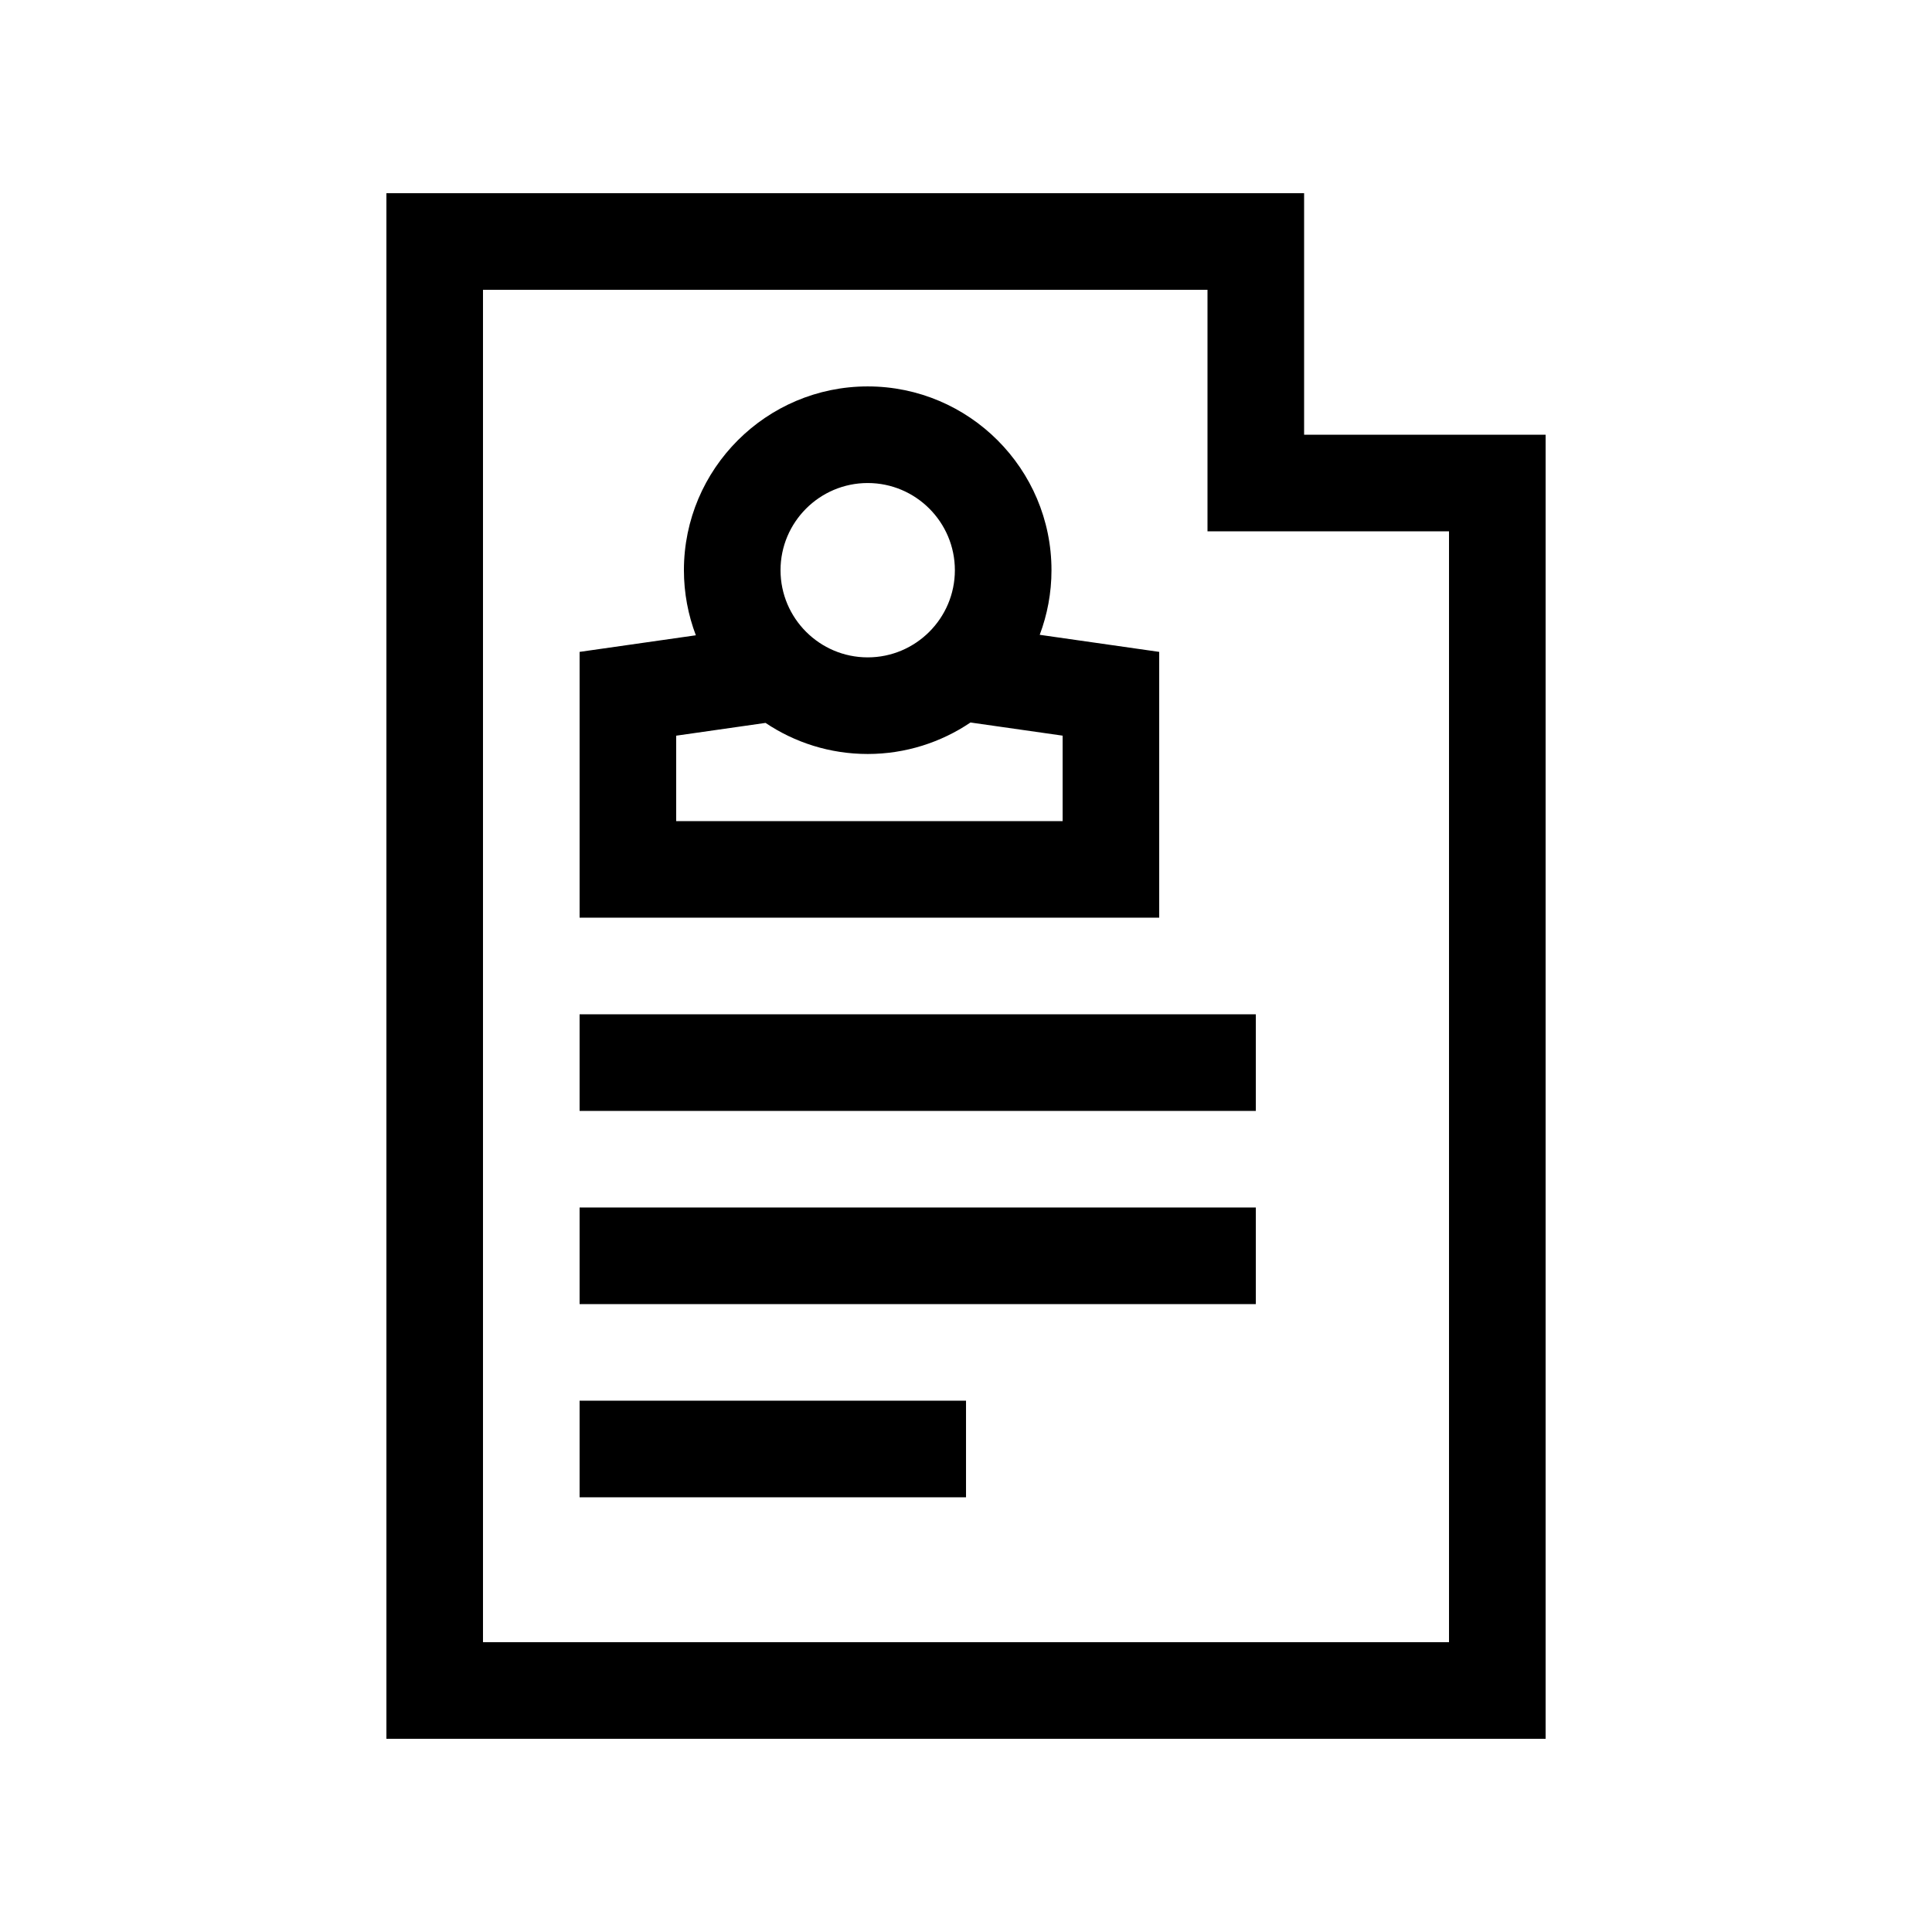
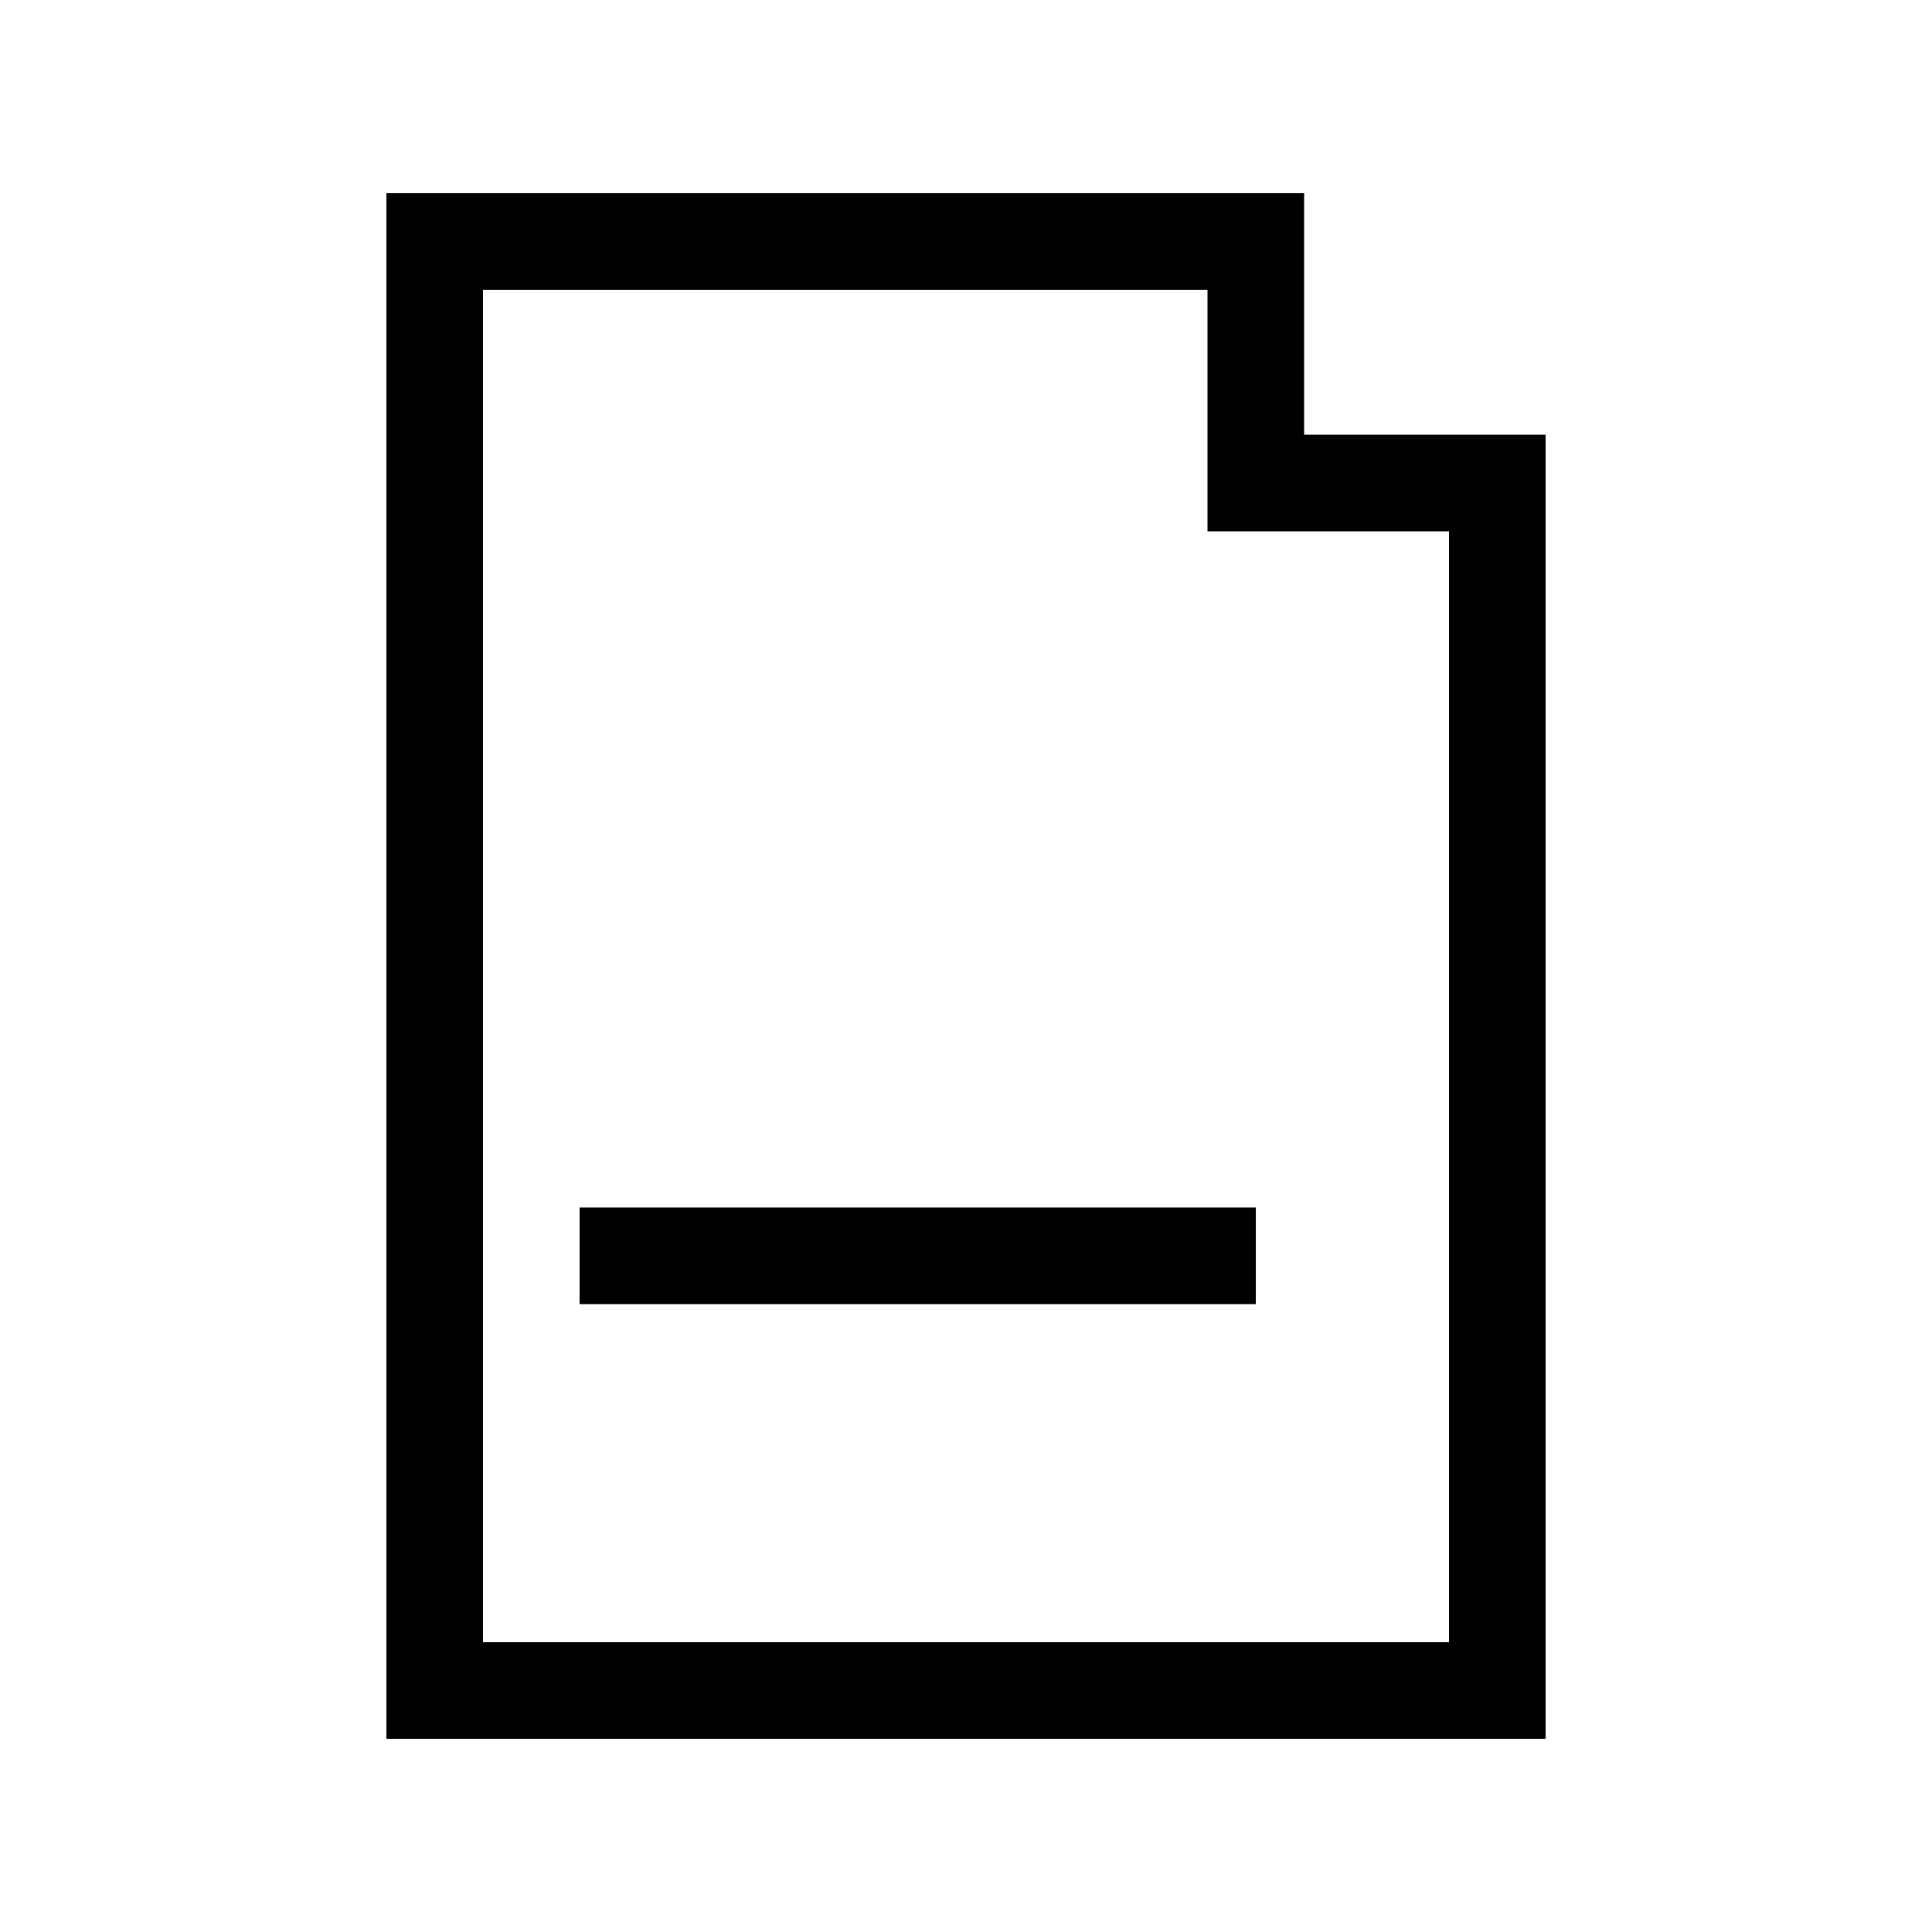
<svg xmlns="http://www.w3.org/2000/svg" id="icon" viewBox="0 0 566.93 566.93">
-   <path d="m382.68,127.56V56.69H113.39v453.54s340.16,0,340.16,0V127.56h-70.87Zm42.52,354.33H141.73V85.04h212.6v70.87h70.87v325.98Z" />
+   <path d="m382.68,127.56V56.69H113.39v453.54s340.16,0,340.16,0V127.56h-70.87Zm42.52,354.33H141.73V85.04h212.6v70.87h70.87Z" />
  <rect x="170.08" y="354.33" width="198.43" height="28.35" />
-   <rect x="170.08" y="297.64" width="198.43" height="28.35" />
-   <rect x="170.08" y="411.02" width="113.39" height="28.35" />
-   <path d="m340.16,191.29l-35.06-5.01c2.22-5.9,3.45-12.29,3.45-18.96,0-29.74-24.19-53.93-53.93-53.93s-53.93,24.19-53.93,53.93c0,6.72,1.25,13.16,3.5,19.1l-34.11,4.87v78h170.08v-78Zm-85.54-49.55c14.11,0,25.58,11.48,25.58,25.58s-11.48,25.58-25.58,25.58-25.58-11.48-25.58-25.58,11.48-25.58,25.58-25.58Zm57.19,99.21h-113.39v-25.07l26.22-3.75c8.58,5.76,18.89,9.12,29.98,9.12s21.54-3.41,30.16-9.24l27.04,3.86v25.07Z" />
</svg>